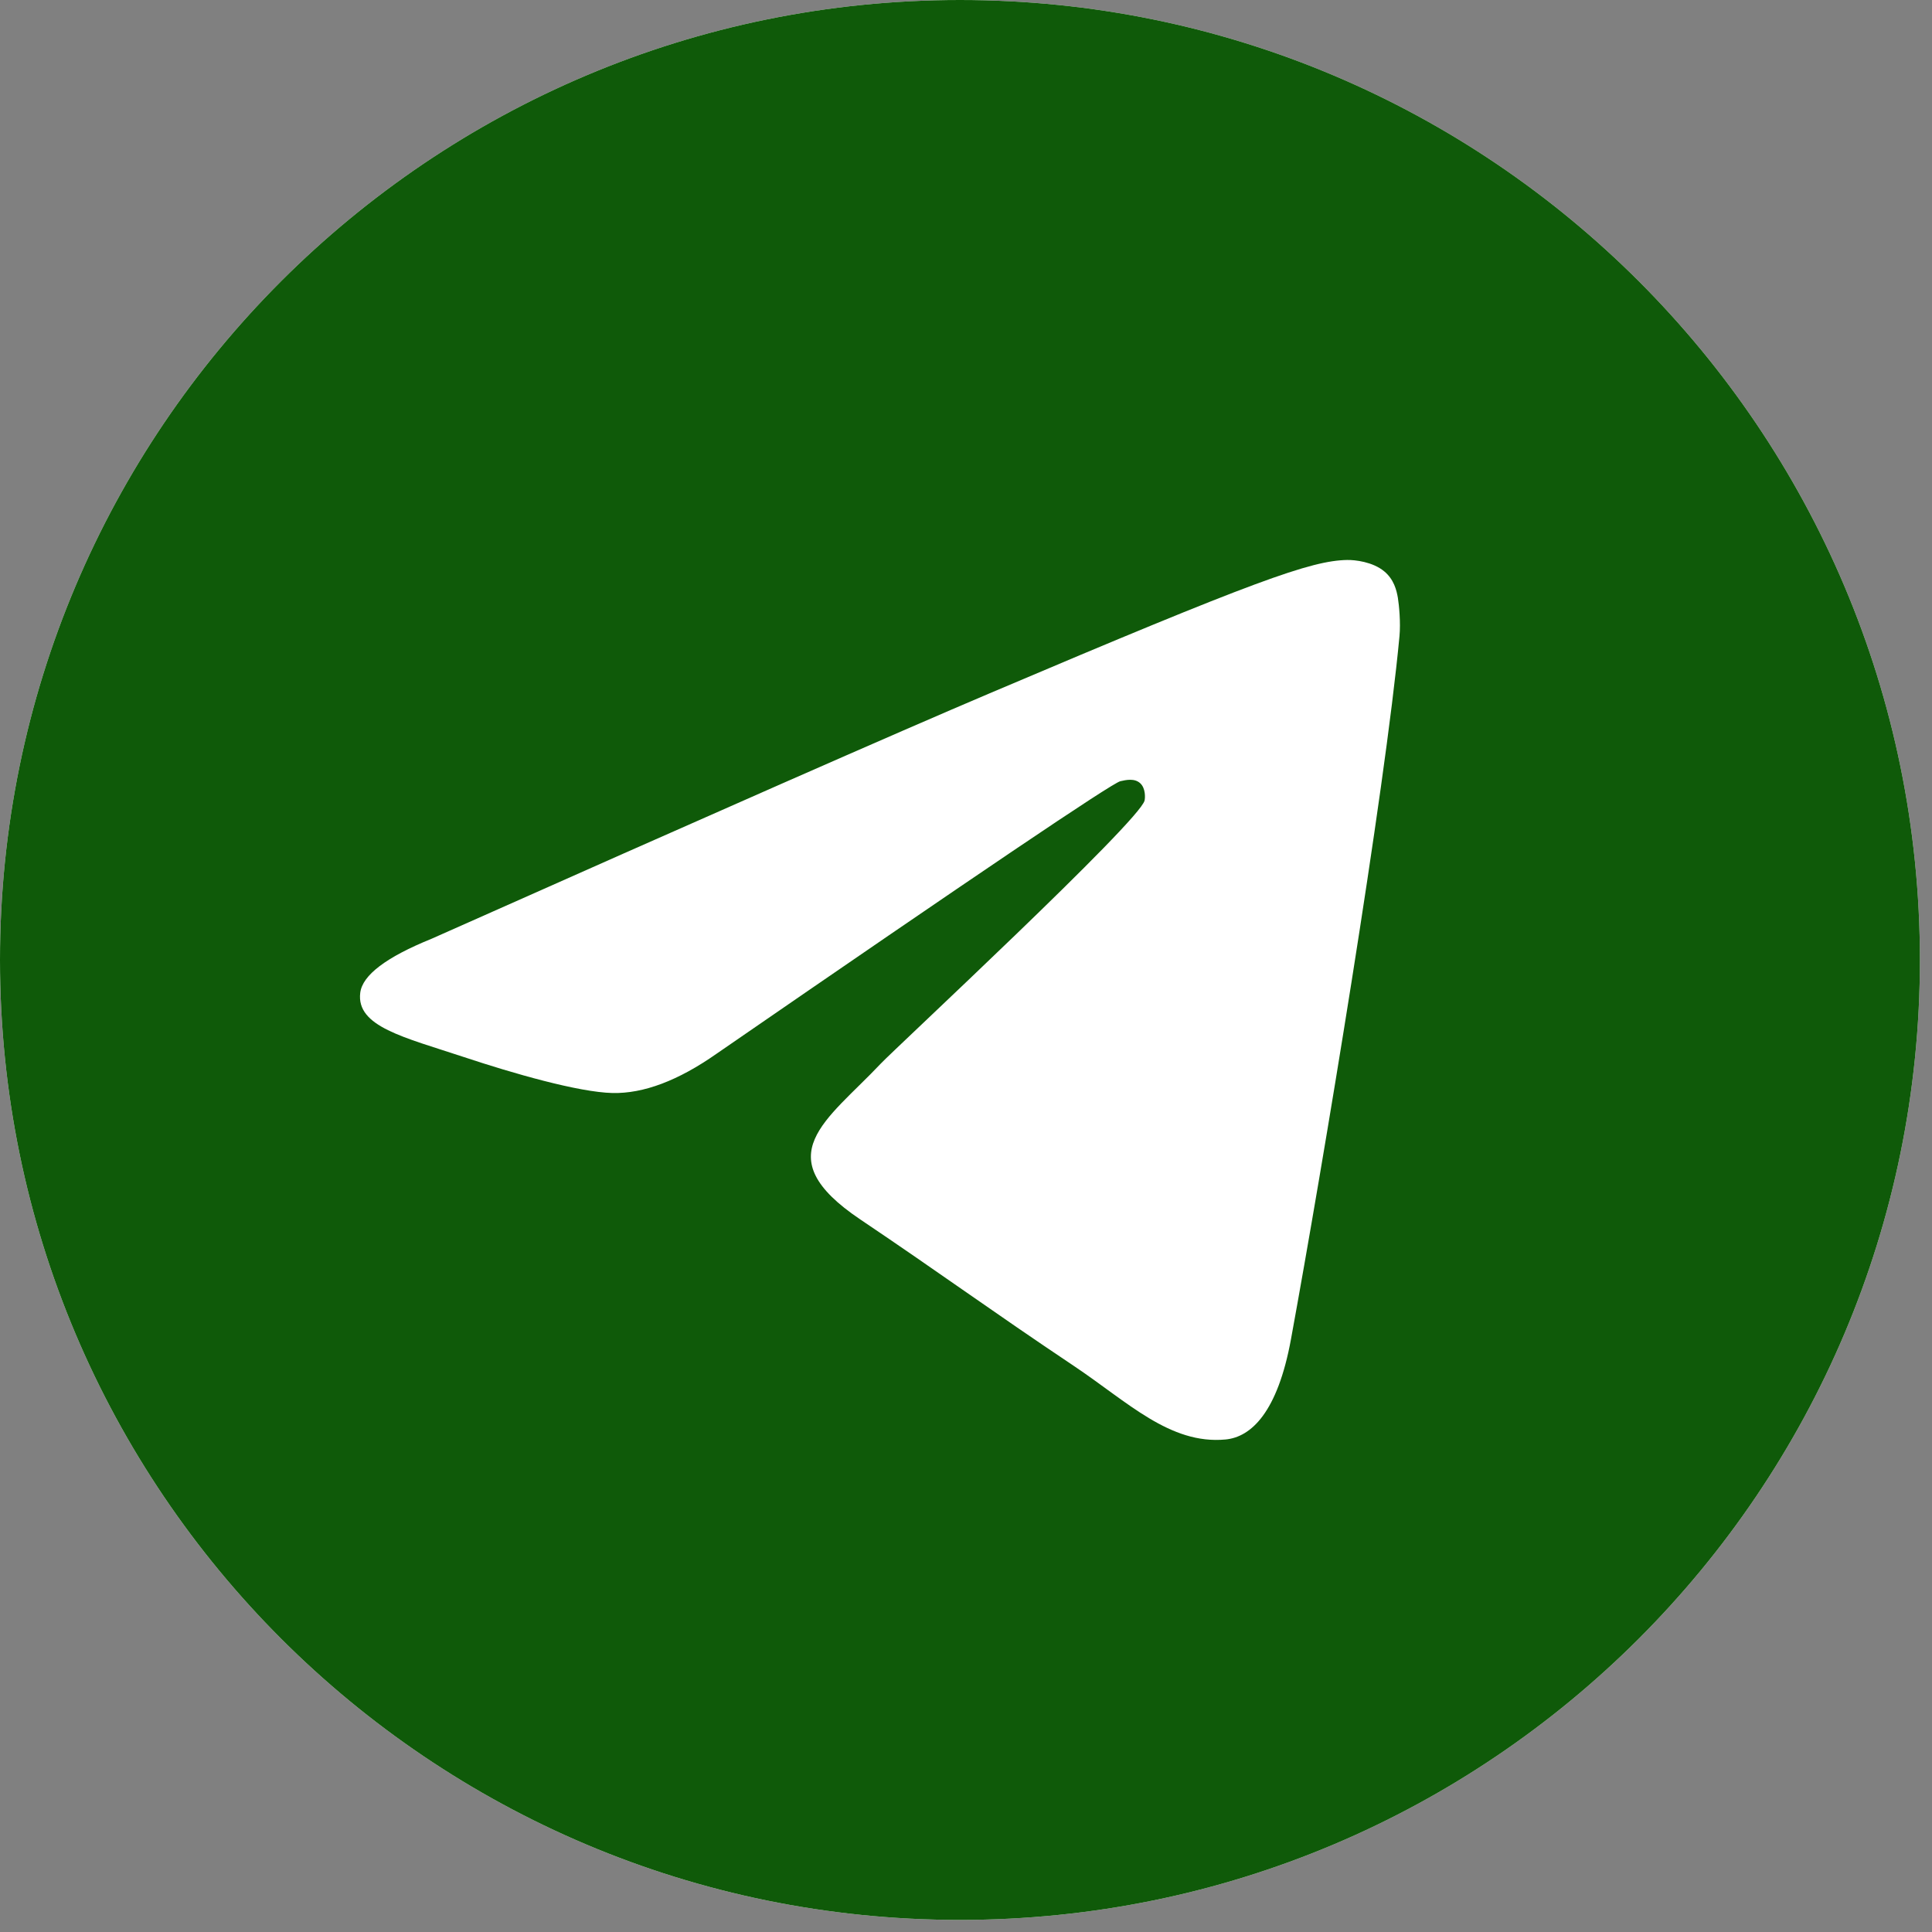
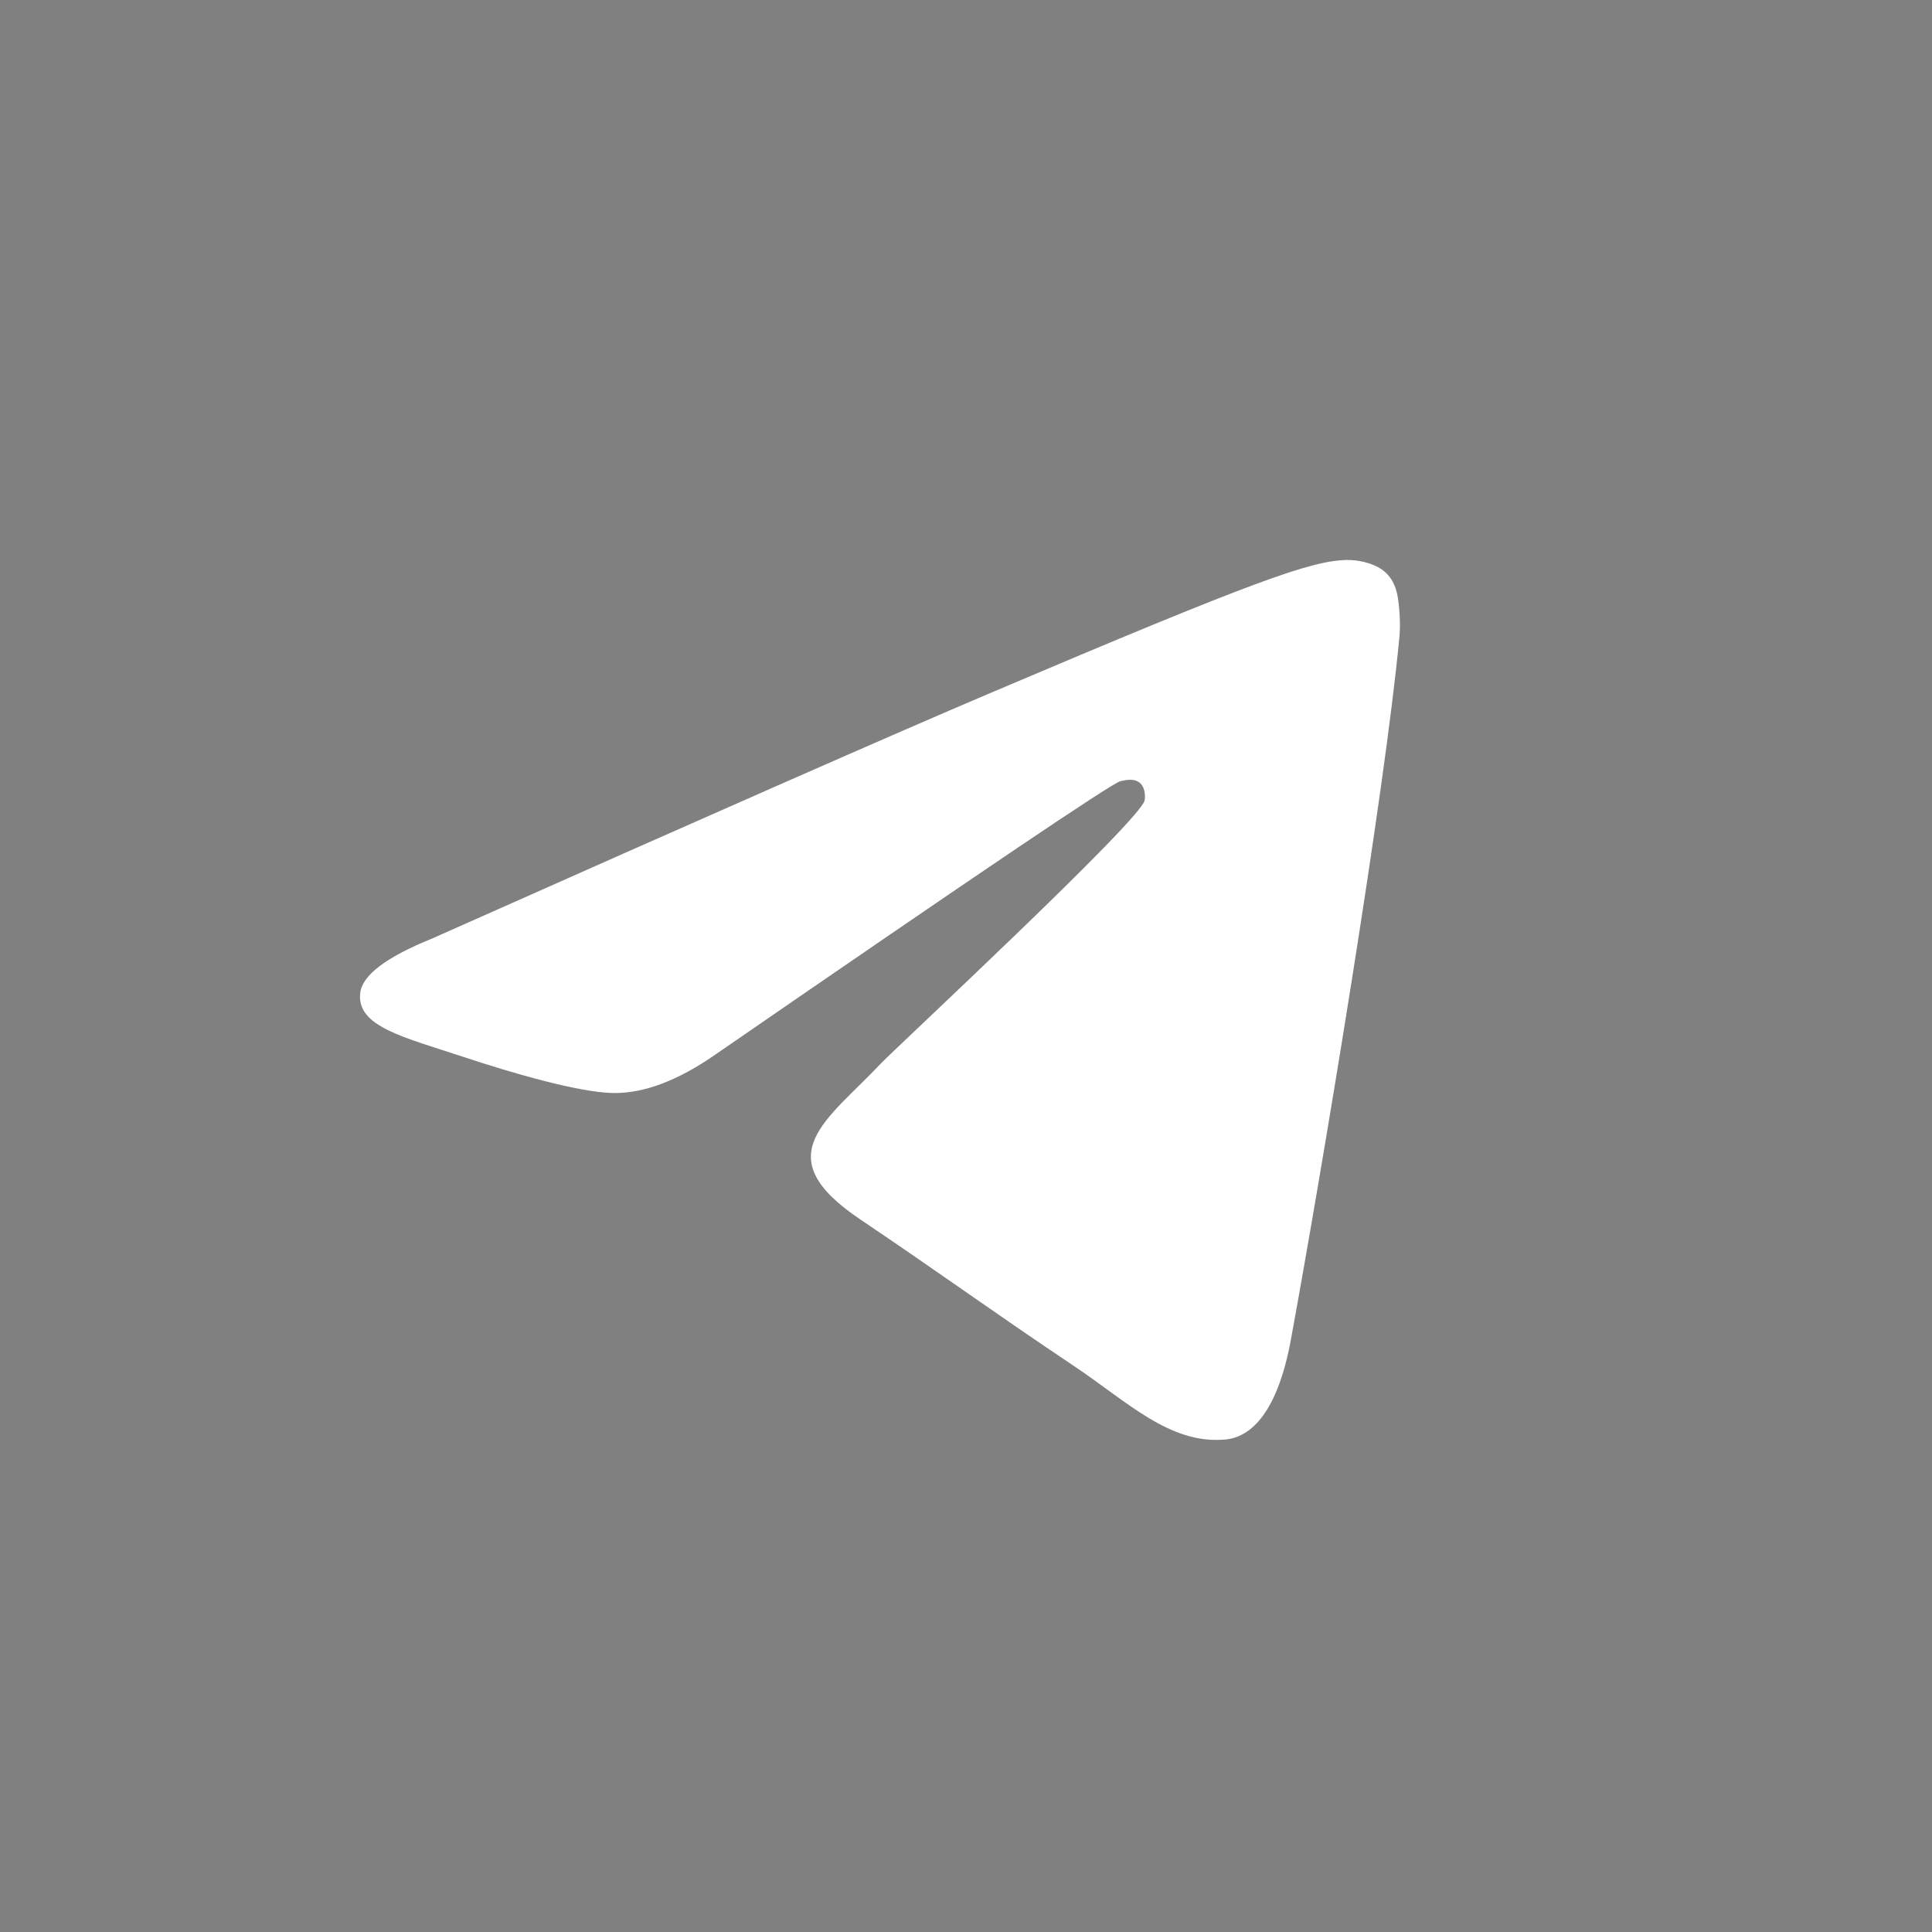
<svg xmlns="http://www.w3.org/2000/svg" width="39" height="39" viewBox="0 0 39 39" fill="none">
  <rect x="0" y="0" width="39" height="39" fill="#808080" stroke="none" />
-   <path d="M0 19.378C0 8.676 8.676 0 19.378 0C30.08 0 38.756 8.676 38.756 19.378C38.756 30.08 30.08 38.756 19.378 38.756C8.676 38.756 0 30.08 0 19.378Z" fill="white" />
-   <path d="M0 19.378C0 8.676 8.676 0 19.378 0C30.08 0 38.756 8.676 38.756 19.378C38.756 30.08 30.08 38.756 19.378 38.756C8.676 38.756 0 30.08 0 19.378Z" fill="url(#paint0_linear_393_906)" />
  <path d="M8.71 18.951C14.345 16.444 18.103 14.791 19.983 13.993C25.351 11.713 26.466 11.317 27.194 11.304C27.353 11.301 27.711 11.341 27.942 11.533C28.138 11.695 28.192 11.914 28.218 12.068C28.243 12.221 28.276 12.571 28.25 12.845C27.959 15.966 26.7 23.539 26.06 27.034C25.789 28.513 25.255 29.009 24.739 29.058C23.616 29.163 22.764 28.3 21.677 27.573C19.975 26.434 19.014 25.725 17.363 24.614C15.454 23.33 16.692 22.624 17.779 21.471C18.064 21.169 23.01 16.576 23.105 16.159C23.117 16.107 23.129 15.913 23.016 15.81C22.902 15.707 22.736 15.742 22.615 15.77C22.445 15.81 19.727 17.644 14.462 21.273C13.69 21.814 12.992 22.077 12.365 22.064C11.675 22.048 10.348 21.665 9.361 21.337C8.15 20.936 7.188 20.723 7.272 20.041C7.315 19.686 7.795 19.322 8.71 18.951Z" fill="white" />
  <defs>
    <linearGradient id="paint0_linear_393_906" x1="19.378" y1="0" x2="19.378" y2="38.468" gradientUnits="userSpaceOnUse">
      <stop stop-color="#0F5A09" />
      <stop offset="1" stop-color="#0F5A09" />
    </linearGradient>
  </defs>
</svg>